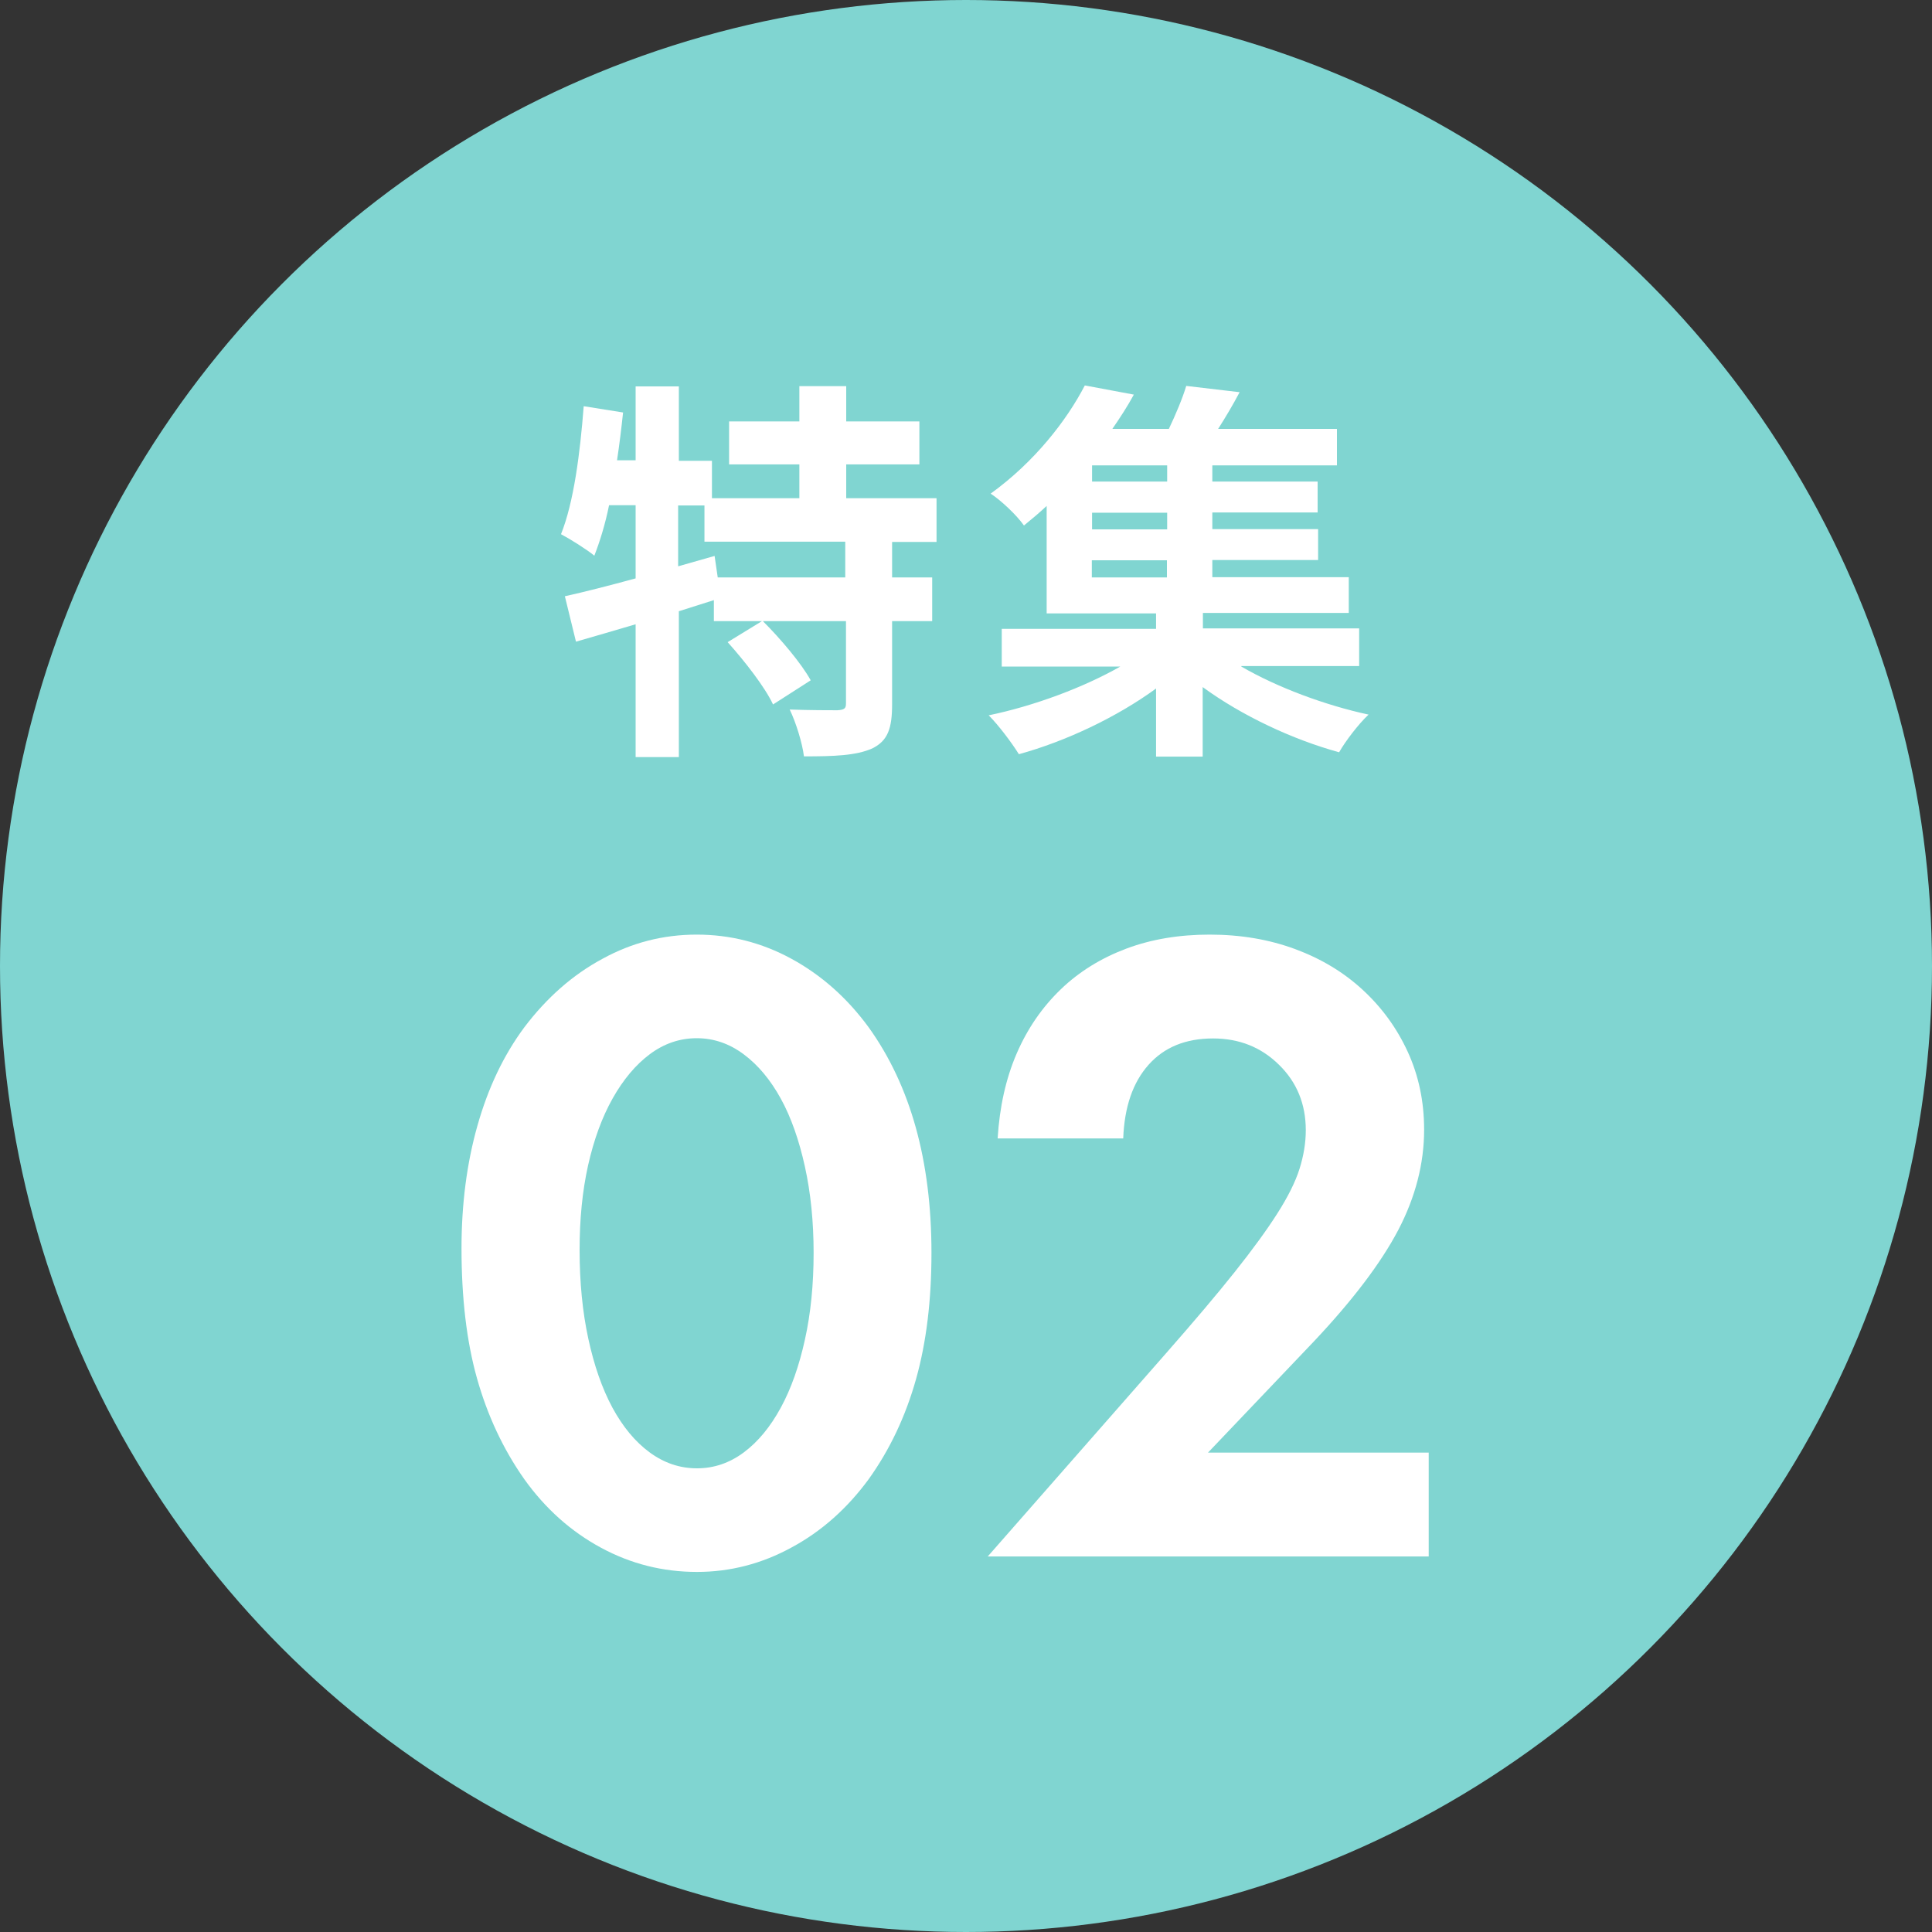
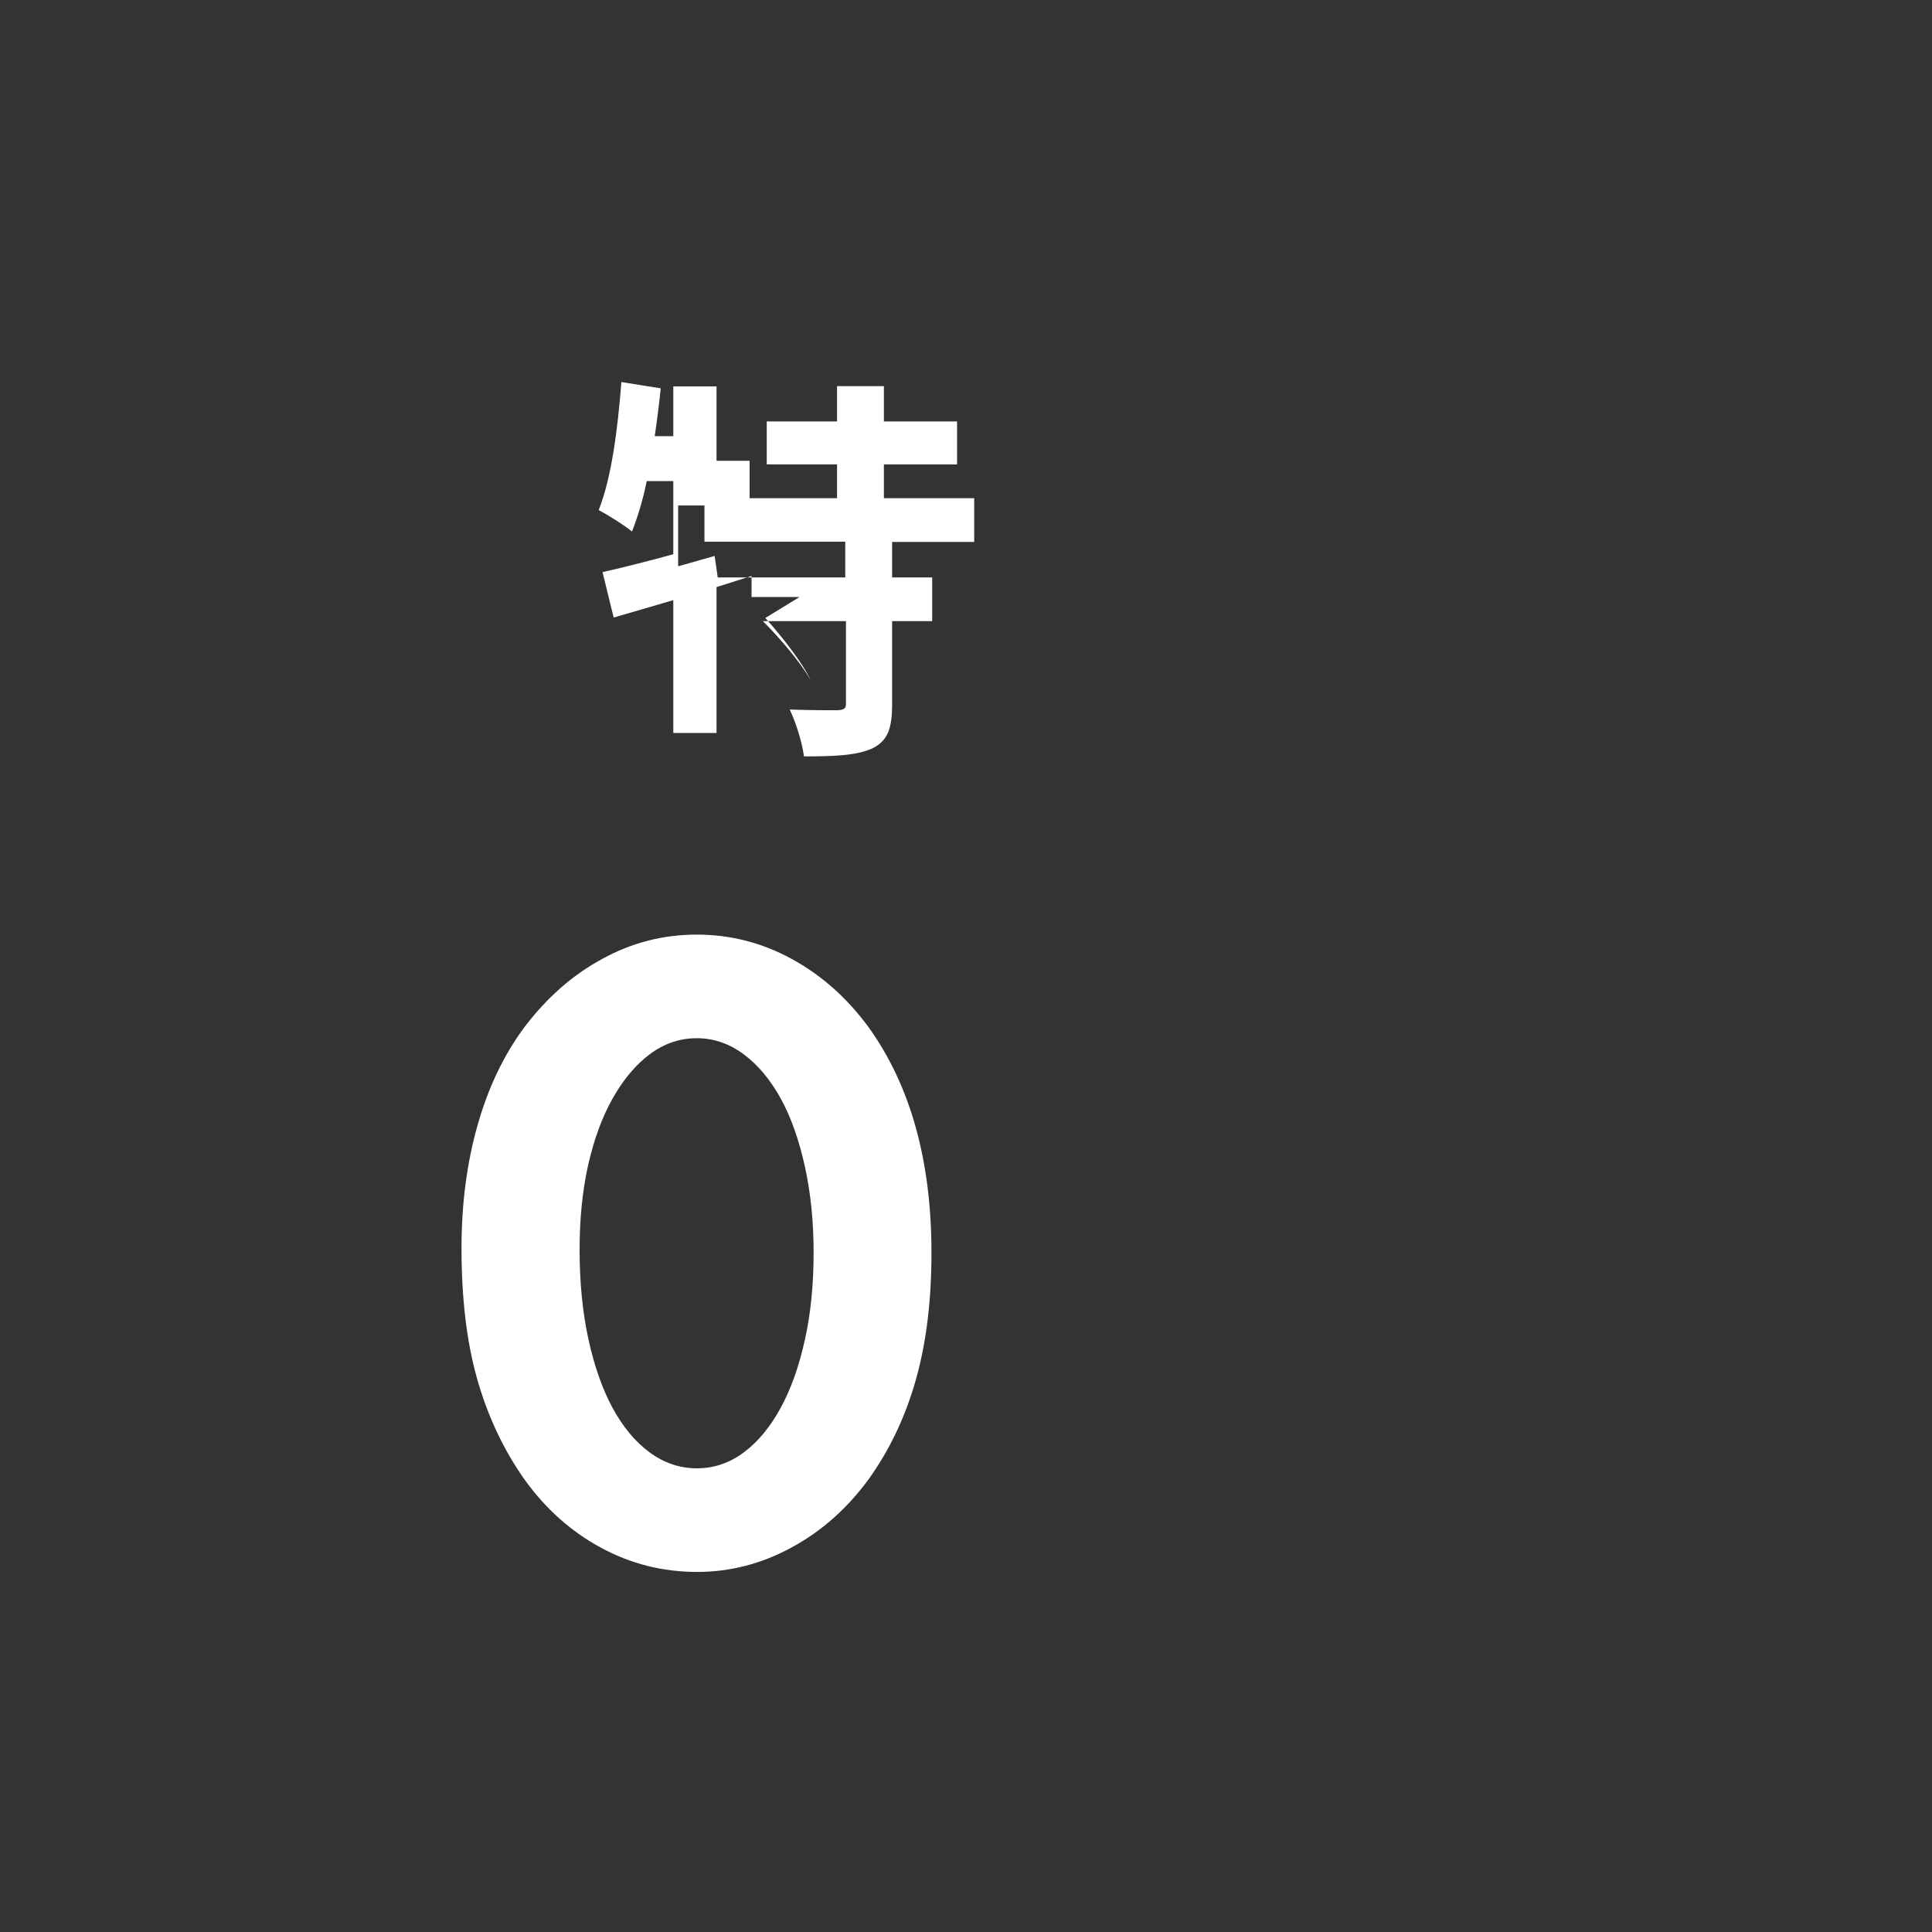
<svg xmlns="http://www.w3.org/2000/svg" version="1.1" id="Layer_1" x="0px" y="0px" viewBox="0 0 80 80" style="enable-background:new 0 0 80 80;" xml:space="preserve">
  <rect x="0" y="0" width="80" height="80" fill="#333333" stroke="none" />
  <style type="text/css">
	.st0{fill:#80D5D1;}
	.st1{fill:#FFFFFF;}
</style>
  <g>
-     <circle class="st0" cx="40" cy="40" r="40" />
    <g>
      <g>
-         <path class="st1" d="M36.94,22.43v1.48h1.66v1.81h-1.66v3.44c0,0.99-0.17,1.51-0.82,1.83c-0.67,0.3-1.6,0.33-2.83,0.33     c-0.07-0.56-0.33-1.4-0.59-1.94c0.82,0.03,1.71,0.03,1.98,0.03c0.28-0.02,0.35-0.07,0.35-0.28v-3.41h-3.44     c0.72,0.72,1.58,1.73,1.98,2.45l-1.56,1c-0.33-0.71-1.17-1.79-1.88-2.58l1.42-0.87h-1.99v-0.87c-0.48,0.15-0.97,0.31-1.45,0.46     v6.04h-1.79v-5.5c-0.89,0.26-1.73,0.51-2.47,0.72l-0.46-1.88c0.81-0.18,1.83-0.44,2.93-0.74v-3.03h-1.1     c-0.16,0.79-0.38,1.5-0.61,2.09c-0.3-0.25-1-0.69-1.38-0.89c0.53-1.32,0.79-3.36,0.94-5.3l1.63,0.26     c-0.07,0.66-0.15,1.32-0.25,1.98h0.77V16h1.79v3.08h1.37v1.55h3.62v-1.4h-2.91v-1.78h2.91v-1.46h1.94v1.46h3.03v1.78h-3.03v1.4     h3.74v1.81H36.94z M35.01,22.43h-5.84v-1.5h-1.09v2.52l1.51-0.43l0.13,0.89h5.28V22.43z" />
-         <path class="st1" d="M51.4,27.6c1.48,0.86,3.46,1.6,5.27,1.99c-0.41,0.38-0.96,1.1-1.22,1.56c-1.93-0.53-4.02-1.51-5.65-2.7v2.88     h-1.93v-2.82c-1.63,1.19-3.75,2.19-5.68,2.72c-0.3-0.48-0.84-1.2-1.25-1.61c1.88-0.39,3.92-1.15,5.45-2.02h-4.91v-1.56h6.39V25.4     h-4.53v-4.45c-0.3,0.28-0.61,0.54-0.94,0.81c-0.31-0.44-0.95-1.04-1.38-1.32c1.83-1.32,3.16-3.05,3.9-4.48l2.03,0.38     c-0.26,0.48-0.56,0.94-0.89,1.42h2.34c0.28-0.59,0.56-1.25,0.72-1.78l2.21,0.26c-0.28,0.53-0.59,1.05-0.89,1.52h4.92v1.51H50.2     v0.67h4.36v1.28H50.2v0.69h4.38v1.28H50.2v0.71h5.65v1.48h-6.04v0.64h6.47v1.56H51.4z M48.33,19.27h-3.11v0.67h3.11V19.27z      M48.33,21.23h-3.11v0.69h3.11V21.23z M45.21,23.91h3.11v-0.71h-3.11V23.91z" />
+         <path class="st1" d="M36.94,22.43v1.48h1.66v1.81h-1.66v3.44c0,0.99-0.17,1.51-0.82,1.83c-0.67,0.3-1.6,0.33-2.83,0.33     c-0.07-0.56-0.33-1.4-0.59-1.94c0.82,0.03,1.71,0.03,1.98,0.03c0.28-0.02,0.35-0.07,0.35-0.28v-3.41h-3.44     c0.72,0.72,1.58,1.73,1.98,2.45c-0.33-0.71-1.17-1.79-1.88-2.58l1.42-0.87h-1.99v-0.87c-0.48,0.15-0.97,0.31-1.45,0.46     v6.04h-1.79v-5.5c-0.89,0.26-1.73,0.51-2.47,0.72l-0.46-1.88c0.81-0.18,1.83-0.44,2.93-0.74v-3.03h-1.1     c-0.16,0.79-0.38,1.5-0.61,2.09c-0.3-0.25-1-0.69-1.38-0.89c0.53-1.32,0.79-3.36,0.94-5.3l1.63,0.26     c-0.07,0.66-0.15,1.32-0.25,1.98h0.77V16h1.79v3.08h1.37v1.55h3.62v-1.4h-2.91v-1.78h2.91v-1.46h1.94v1.46h3.03v1.78h-3.03v1.4     h3.74v1.81H36.94z M35.01,22.43h-5.84v-1.5h-1.09v2.52l1.51-0.43l0.13,0.89h5.28V22.43z" />
      </g>
      <g>
        <path class="st1" d="M28.85,38.7c1.38,0,2.69,0.33,3.92,1c1.23,0.67,2.3,1.61,3.2,2.84c1.73,2.41,2.6,5.52,2.6,9.34     c0,1.96-0.21,3.7-0.64,5.23c-0.43,1.53-1.08,2.91-1.96,4.14c-0.88,1.2-1.94,2.15-3.18,2.82c-1.24,0.68-2.55,1.02-3.93,1.02     c-1.41,0-2.73-0.33-3.97-1s-2.3-1.61-3.18-2.84c-0.88-1.25-1.53-2.65-1.96-4.18s-0.64-3.33-0.64-5.38c0-1.83,0.22-3.53,0.66-5.08     c0.44-1.56,1.08-2.91,1.94-4.07c0.93-1.23,2.01-2.18,3.24-2.84C26.17,39.03,27.47,38.7,28.85,38.7z M28.85,42.99     c-0.7,0-1.35,0.22-1.94,0.66c-0.59,0.44-1.1,1.05-1.54,1.83s-0.78,1.71-1.02,2.78C24.11,49.34,24,50.5,24,51.76     c0,1.34,0.12,2.56,0.36,3.67c0.24,1.11,0.57,2.06,1,2.86c0.43,0.79,0.94,1.41,1.54,1.85c0.6,0.44,1.25,0.66,1.96,0.66     c0.7,0,1.35-0.22,1.94-0.66c0.59-0.44,1.1-1.06,1.53-1.85c0.43-0.79,0.76-1.73,1-2.82c0.24-1.08,0.36-2.28,0.36-3.59     c0-1.29-0.12-2.48-0.36-3.57s-0.57-2.04-1-2.82c-0.43-0.78-0.94-1.39-1.53-1.83C30.2,43.21,29.55,42.99,28.85,42.99z" />
-         <path class="st1" d="M59.16,60.16v4.29H40.9l7.38-8.41c1.15-1.31,2.1-2.43,2.84-3.36s1.33-1.74,1.77-2.43s0.75-1.31,0.92-1.85     s0.26-1.08,0.26-1.6c0-1.08-0.37-1.99-1.11-2.71c-0.74-0.73-1.65-1.09-2.73-1.09c-1.13,0-2.02,0.36-2.67,1.09     c-0.65,0.73-1,1.74-1.05,3.05h-5.2c0.08-1.3,0.34-2.48,0.79-3.52c0.45-1.04,1.06-1.92,1.83-2.66c0.76-0.73,1.67-1.29,2.71-1.68     c1.04-0.39,2.19-0.58,3.45-0.58c1.28,0,2.46,0.2,3.54,0.6c1.08,0.4,2.01,0.96,2.8,1.69c0.79,0.73,1.41,1.58,1.86,2.56     c0.45,0.98,0.68,2.05,0.68,3.23c0,1.4-0.36,2.79-1.07,4.15c-0.72,1.37-1.88,2.9-3.48,4.6l-4.4,4.62H59.16z" />
      </g>
    </g>
  </g>
</svg>